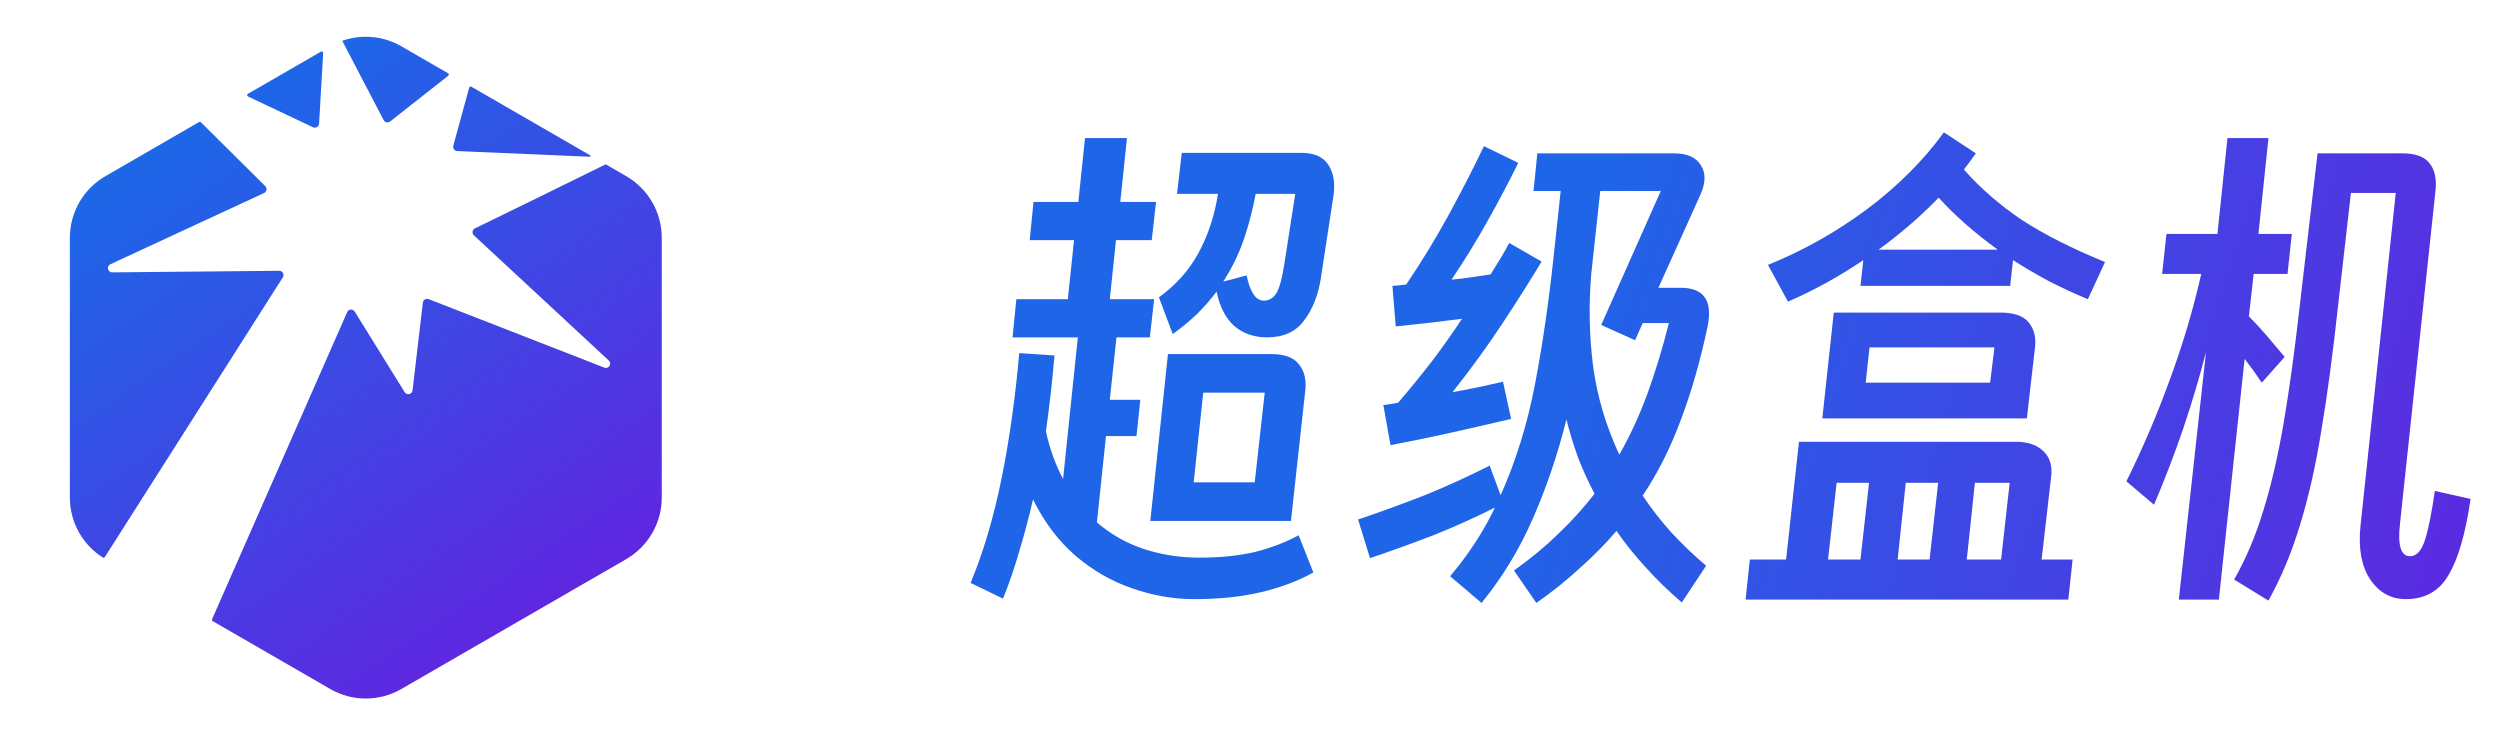
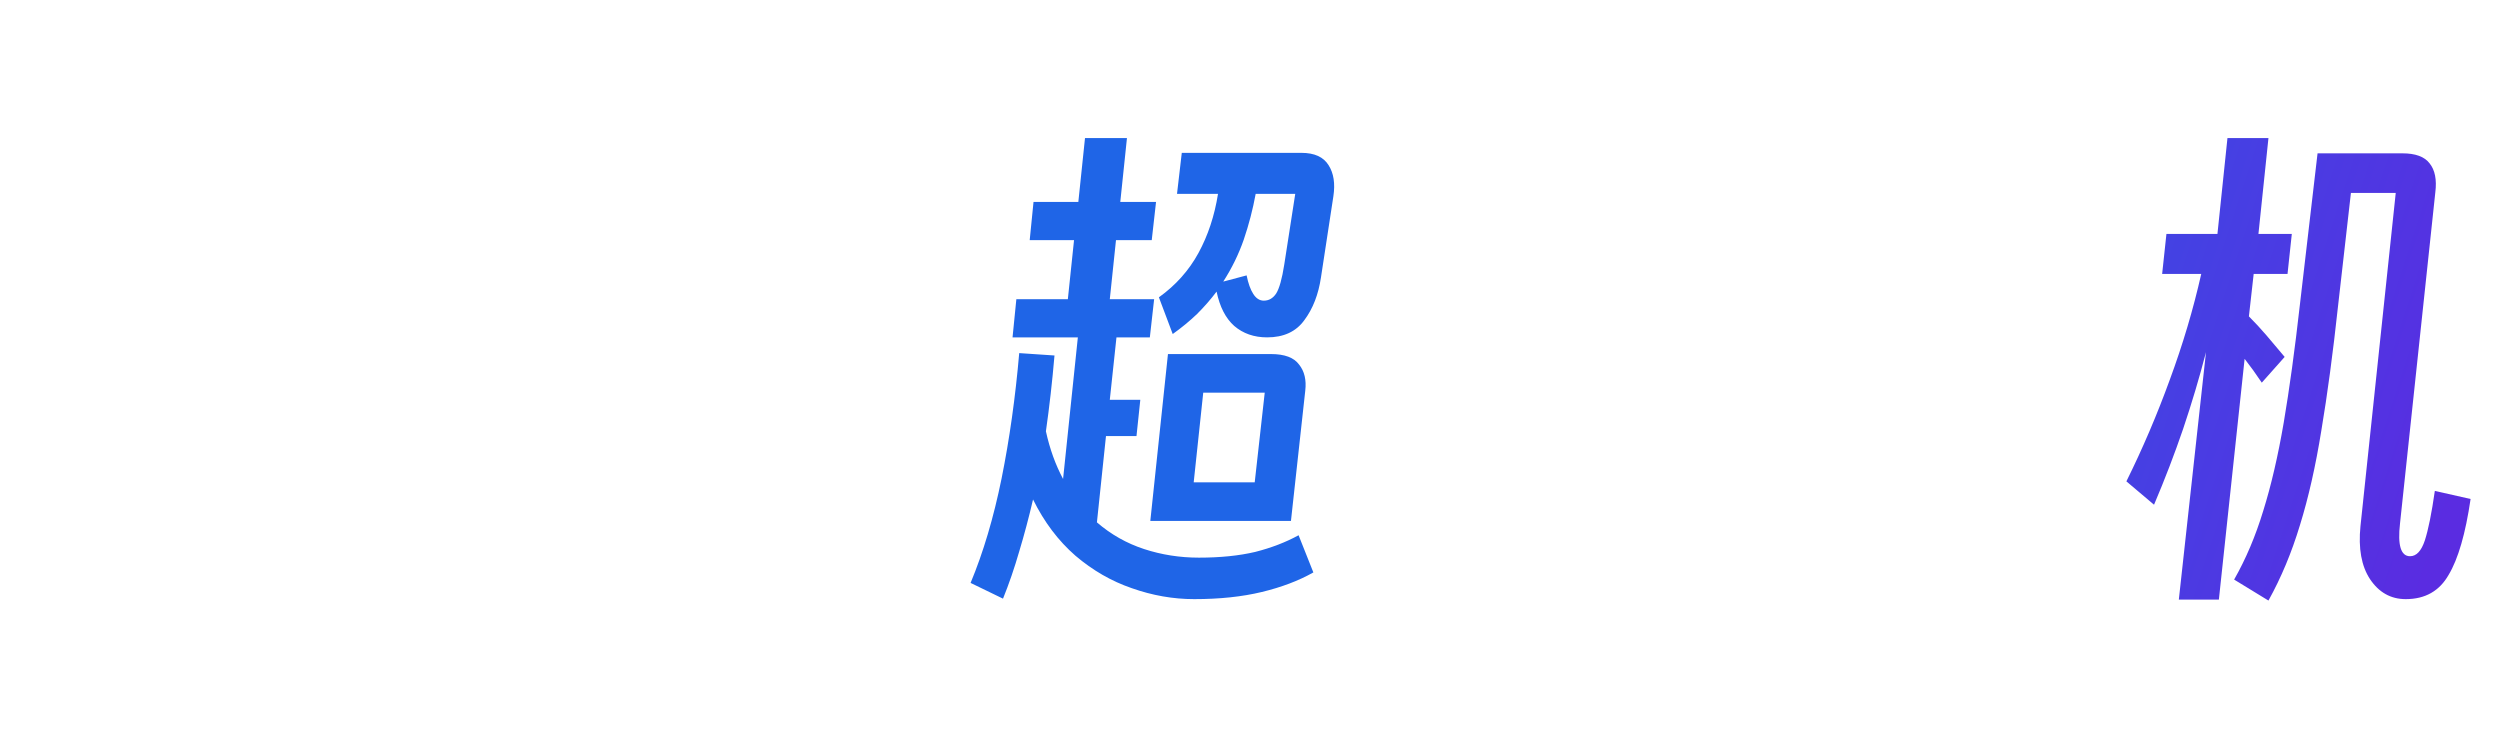
<svg xmlns="http://www.w3.org/2000/svg" width="680" height="200" viewBox="0 0 680 200" fill="none">
-   <rect width="680" height="200" />
-   <path d="M170.325 47.912C176.311 51.371 180 57.762 180 64.678V135.32C180 142.236 176.311 148.627 170.325 152.086L109.173 187.406C103.186 190.864 95.81 190.865 89.823 187.406L57.849 168.937C57.673 168.835 57.601 168.616 57.683 168.429L94.434 84.897C94.81 84.042 95.99 83.959 96.482 84.753L110.069 106.673C110.648 107.607 112.084 107.289 112.212 106.197L115.016 82.31C115.106 81.556 115.881 81.09 116.589 81.365L164.38 99.992C165.572 100.455 166.527 98.931 165.589 98.059L128.902 64.017C128.304 63.462 128.449 62.48 129.182 62.122C138.419 57.624 155.772 49.149 164.606 44.761C164.696 44.716 164.799 44.721 164.886 44.771L170.325 47.912ZM72.15 50.627C72.724 51.197 72.555 52.167 71.821 52.507L30.025 71.87C28.893 72.397 29.276 74.093 30.523 74.082L75.937 73.659C76.858 73.65 77.421 74.666 76.927 75.444L28.508 151.521C28.391 151.704 28.148 151.761 27.964 151.644C22.4 148.102 19 141.956 19 135.32V64.678C19 57.762 22.689 51.371 28.675 47.912L54.16 33.19C54.316 33.1 54.514 33.125 54.642 33.252L72.15 50.627ZM160.544 42.26C160.725 42.365 160.644 42.642 160.435 42.633L124.371 41.091C123.627 41.058 123.105 40.343 123.301 39.624L127.624 23.827C127.693 23.574 127.983 23.455 128.21 23.586L160.544 42.26ZM86.792 33.631C86.743 34.452 85.88 34.966 85.136 34.614L67.443 26.239C67.151 26.102 67.135 25.693 67.414 25.532L87.299 14.048C87.574 13.889 87.916 14.099 87.898 14.417L86.792 33.631ZM93.088 11.094C98.357 9.243 104.236 9.74 109.173 12.592L121.886 19.934C122.131 20.076 122.156 20.42 121.933 20.595L106.105 33.045C105.533 33.494 104.695 33.315 104.358 32.67L93.088 11.094Z" fill="url(#paint0_linear_5256_4)" />
  <path d="M272.818 162.833L264 158.553C267.458 150.253 270.267 140.786 272.429 130.152C274.59 119.431 276.189 108.062 277.226 96.045L286.822 96.693C286.217 103.783 285.439 110.656 284.488 117.313C285.525 122.068 287.082 126.391 289.156 130.282L293.176 91.765H275.411L276.448 81.39H290.453L292.139 65.309H280.079L281.117 54.934H293.306L295.121 37.556H306.532L304.717 54.934H314.442L313.275 65.309H303.55L301.864 81.39H313.924L312.756 91.765H303.679L301.864 108.754H310.163L309.126 118.61H300.827L298.363 142.083C302.167 145.368 306.446 147.789 311.2 149.345C315.955 150.902 320.926 151.68 326.113 151.68C331.905 151.68 337.005 151.161 341.414 150.124C345.823 149 349.756 147.487 353.214 145.585L357.234 155.7C353.257 157.948 348.589 159.72 343.229 161.017C337.869 162.314 331.732 162.963 324.816 162.963C319.11 162.963 313.448 161.968 307.829 159.98C302.296 158.078 297.196 155.138 292.528 151.161C287.86 147.098 284.013 141.997 280.987 135.858C279.863 140.7 278.61 145.412 277.226 149.994C275.93 154.49 274.46 158.769 272.818 162.833ZM315.22 80.871C319.802 77.586 323.39 73.566 325.983 68.811C328.576 64.055 330.349 58.695 331.299 52.73H320.148L321.444 41.577H353.992C357.536 41.577 360 42.7 361.383 44.948C362.766 47.11 363.199 49.92 362.68 53.378L359.309 75.424C358.617 80.093 357.104 83.984 354.77 87.096C352.522 90.209 349.151 91.765 344.656 91.765C341.111 91.765 338.129 90.728 335.708 88.653C333.374 86.578 331.775 83.465 330.91 79.315C329.354 81.39 327.582 83.422 325.594 85.41C323.606 87.312 321.401 89.128 318.981 90.857L315.22 80.871ZM339.08 74.906C339.512 77.067 340.117 78.753 340.895 79.963C341.673 81.174 342.624 81.779 343.748 81.779C345.131 81.779 346.255 81.131 347.119 79.834C347.984 78.451 348.719 75.814 349.324 71.923L352.306 52.73H341.544C340.765 56.966 339.685 61.116 338.302 65.179C336.919 69.156 335.06 72.96 332.726 76.592L339.08 74.906ZM355.029 106.29L351.139 141.694H312.886L317.684 96.304H345.693C349.41 96.304 351.96 97.255 353.344 99.157C354.813 100.973 355.375 103.35 355.029 106.29ZM324.686 131.189H341.284L344.007 106.809H327.28L324.686 131.189Z" fill="url(#paint1_linear_5256_4)" />
-   <path d="M378.215 121.074L376.27 110.18C377.567 110.007 378.907 109.791 380.29 109.532C383.489 105.814 386.557 102.053 389.497 98.249C392.436 94.359 395.159 90.511 397.666 86.707C391.787 87.485 385.779 88.177 379.642 88.782L378.734 77.759C380.117 77.672 381.371 77.543 382.494 77.37C386.644 71.231 390.448 65.006 393.905 58.695C397.363 52.384 400.605 46.072 403.631 39.761L412.967 44.3C410.374 49.574 407.564 54.891 404.539 60.251C401.599 65.525 398.357 70.799 394.813 76.073C396.629 75.9 398.401 75.684 400.13 75.424C401.945 75.165 403.717 74.906 405.446 74.646C406.397 73.09 407.305 71.62 408.169 70.237C409.034 68.767 409.812 67.384 410.503 66.087L419.321 71.145C416.468 75.9 412.967 81.433 408.818 87.745C404.668 94.056 400.086 100.367 395.072 106.679C397.32 106.247 399.568 105.814 401.815 105.382C404.149 104.863 406.484 104.344 408.818 103.826L411.022 113.941C405.144 115.325 399.481 116.621 394.035 117.832C388.589 119.042 383.316 120.123 378.215 121.074ZM402.982 164L394.424 156.738C396.845 153.884 399.049 150.945 401.037 147.919C403.112 144.806 404.971 141.521 406.613 138.063C401.081 140.829 395.505 143.337 389.886 145.585C384.267 147.746 378.518 149.821 372.639 151.81L369.398 141.305C375.535 139.23 381.587 137.025 387.552 134.691C393.516 132.27 399.395 129.59 405.187 126.65L408.169 134.691C412.319 125.44 415.431 115.411 417.506 104.604C419.58 93.71 421.266 82.168 422.563 69.978L424.508 51.951H417.117L418.154 41.706H455.24C458.871 41.706 461.335 42.787 462.631 44.948C464.014 47.023 463.971 49.703 462.502 52.989L451.091 78.278H457.185C463.496 78.278 465.916 81.822 464.447 88.912C462.458 98.249 460.038 106.679 457.185 114.201C454.419 121.722 450.961 128.596 446.811 134.821C449.059 138.192 451.609 141.478 454.462 144.677C457.315 147.789 460.513 150.858 464.058 153.884L457.444 163.87C453.814 160.758 450.529 157.559 447.589 154.274C444.65 151.075 442.014 147.789 439.679 144.417C436.654 147.962 433.326 151.334 429.695 154.533C426.15 157.818 422.217 160.974 417.895 164L411.8 155.181C416.295 151.982 420.315 148.654 423.86 145.196C427.49 141.737 430.775 138.106 433.715 134.302C431.986 131.017 430.473 127.688 429.176 124.316C427.966 120.944 426.928 117.529 426.064 114.071C423.73 123.495 420.704 132.443 416.987 140.916C413.356 149.302 408.688 156.997 402.982 164ZM435.53 88.393L451.739 51.951H435.271L433.326 69.848C433.153 71.491 432.98 73.09 432.807 74.646C432.115 83.033 432.288 91.376 433.326 99.676C434.449 107.889 436.827 115.887 440.457 123.668C443.397 118.48 445.947 112.947 448.108 107.068C450.269 101.102 452.214 94.704 453.943 87.874H446.811L444.737 92.543L435.53 88.393Z" fill="url(#paint2_linear_5256_4)" />
-   <path d="M486.336 82.038L480.89 72.053C490.485 68.162 499.476 63.104 507.861 56.879C516.247 50.568 523.206 43.608 528.738 36L537.426 41.706C536.389 43.176 535.308 44.646 534.185 46.115C538.68 51.217 543.953 55.799 550.005 59.862C556.142 63.839 563.663 67.643 572.567 71.275L567.899 81.39C564.182 79.834 560.638 78.191 557.266 76.462C553.895 74.646 550.653 72.744 547.541 70.756L546.763 77.759H506.046L506.824 70.756C500.167 75.252 493.338 79.013 486.336 82.038ZM510.973 67.903H543.391C537.254 63.493 531.894 58.782 527.312 53.767C522.471 58.782 517.025 63.493 510.973 67.903ZM553.506 94.618L551.301 113.812H495.672L498.784 85.021H544.04C547.843 85.021 550.437 85.929 551.82 87.745C553.29 89.474 553.851 91.765 553.506 94.618ZM507.472 104.085H541.317L542.484 94.488H508.51L507.472 104.085ZM563.75 152.199L562.583 163.092H474.795L475.962 152.199H485.817L489.318 120.166H548.319C551.604 120.166 554.111 121.031 555.84 122.76C557.569 124.403 558.26 126.694 557.914 129.633L555.321 152.199H563.75ZM497.228 152.199H506.046L508.38 131.319H499.562L497.228 152.199ZM516.16 152.199H524.848L527.182 131.319H518.365L516.16 152.199ZM534.963 152.199H544.299L546.633 131.319H537.167L534.963 152.199Z" fill="url(#paint3_linear_5256_4)" />
  <path d="M585.898 137.285L578.377 130.93C582.786 122.025 586.719 112.817 590.177 103.307C593.722 93.71 596.574 84.114 598.736 74.517H588.103L589.27 63.623H603.144L605.868 37.556H617.019L614.296 63.623H623.373L622.206 74.517H613L611.703 86.059C613.345 87.701 614.945 89.431 616.501 91.246C618.057 93.062 619.699 95.007 621.428 97.082L615.204 104.085C613.648 101.751 612.092 99.589 610.536 97.601L603.533 163.092H592.641L600.032 95.785C598.217 102.788 596.142 109.748 593.808 116.665C591.474 123.495 588.837 130.368 585.898 137.285ZM617.019 163.352L607.683 157.645C610.882 152.026 613.518 145.801 615.593 138.971C617.754 132.054 619.613 124.057 621.169 114.979C622.725 105.814 624.194 95.094 625.578 82.817L630.375 41.706H653.457C657.001 41.706 659.465 42.614 660.848 44.43C662.318 46.245 662.837 48.882 662.404 52.34L652.809 142.342C652.117 148.308 653.025 151.291 655.532 151.291C657.261 151.291 658.601 149.864 659.552 147.011C660.502 144.072 661.41 139.576 662.275 133.524L672 135.728C670.617 145.152 668.629 152.026 666.035 156.349C663.528 160.758 659.638 162.963 654.365 162.963C650.302 162.963 647.06 161.147 644.639 157.516C642.305 153.971 641.441 149.173 642.046 143.121L651.642 52.47H639.452L635.951 83.206C634.568 96.001 633.055 107.284 631.413 117.054C629.857 126.737 627.912 135.339 625.578 142.861C623.33 150.297 620.477 157.127 617.019 163.352Z" fill="url(#paint4_linear_5256_4)" />
  <defs>
    <linearGradient id="paint0_linear_5256_4" x1="2.797" y1="-5.783" x2="144.677" y2="202.279" gradientUnits="userSpaceOnUse">
      <stop stop-color="#047FEA" />
      <stop offset="1" stop-color="#6A1CDF" />
    </linearGradient>
    <linearGradient id="paint1_linear_5256_4" x1="440.483" y1="26.961" x2="677.728" y2="104.56" gradientUnits="userSpaceOnUse">
      <stop stop-color="#1F65E7" />
      <stop offset="1" stop-color="#5A2CE1" />
    </linearGradient>
    <linearGradient id="paint2_linear_5256_4" x1="440.483" y1="26.961" x2="677.728" y2="104.56" gradientUnits="userSpaceOnUse">
      <stop stop-color="#1F65E7" />
      <stop offset="1" stop-color="#5A2CE1" />
    </linearGradient>
    <linearGradient id="paint3_linear_5256_4" x1="440.483" y1="26.961" x2="677.728" y2="104.56" gradientUnits="userSpaceOnUse">
      <stop stop-color="#1F65E7" />
      <stop offset="1" stop-color="#5A2CE1" />
    </linearGradient>
    <linearGradient id="paint4_linear_5256_4" x1="440.483" y1="26.961" x2="677.728" y2="104.56" gradientUnits="userSpaceOnUse">
      <stop stop-color="#1F65E7" />
      <stop offset="1" stop-color="#5A2CE1" />
    </linearGradient>
  </defs>
</svg>